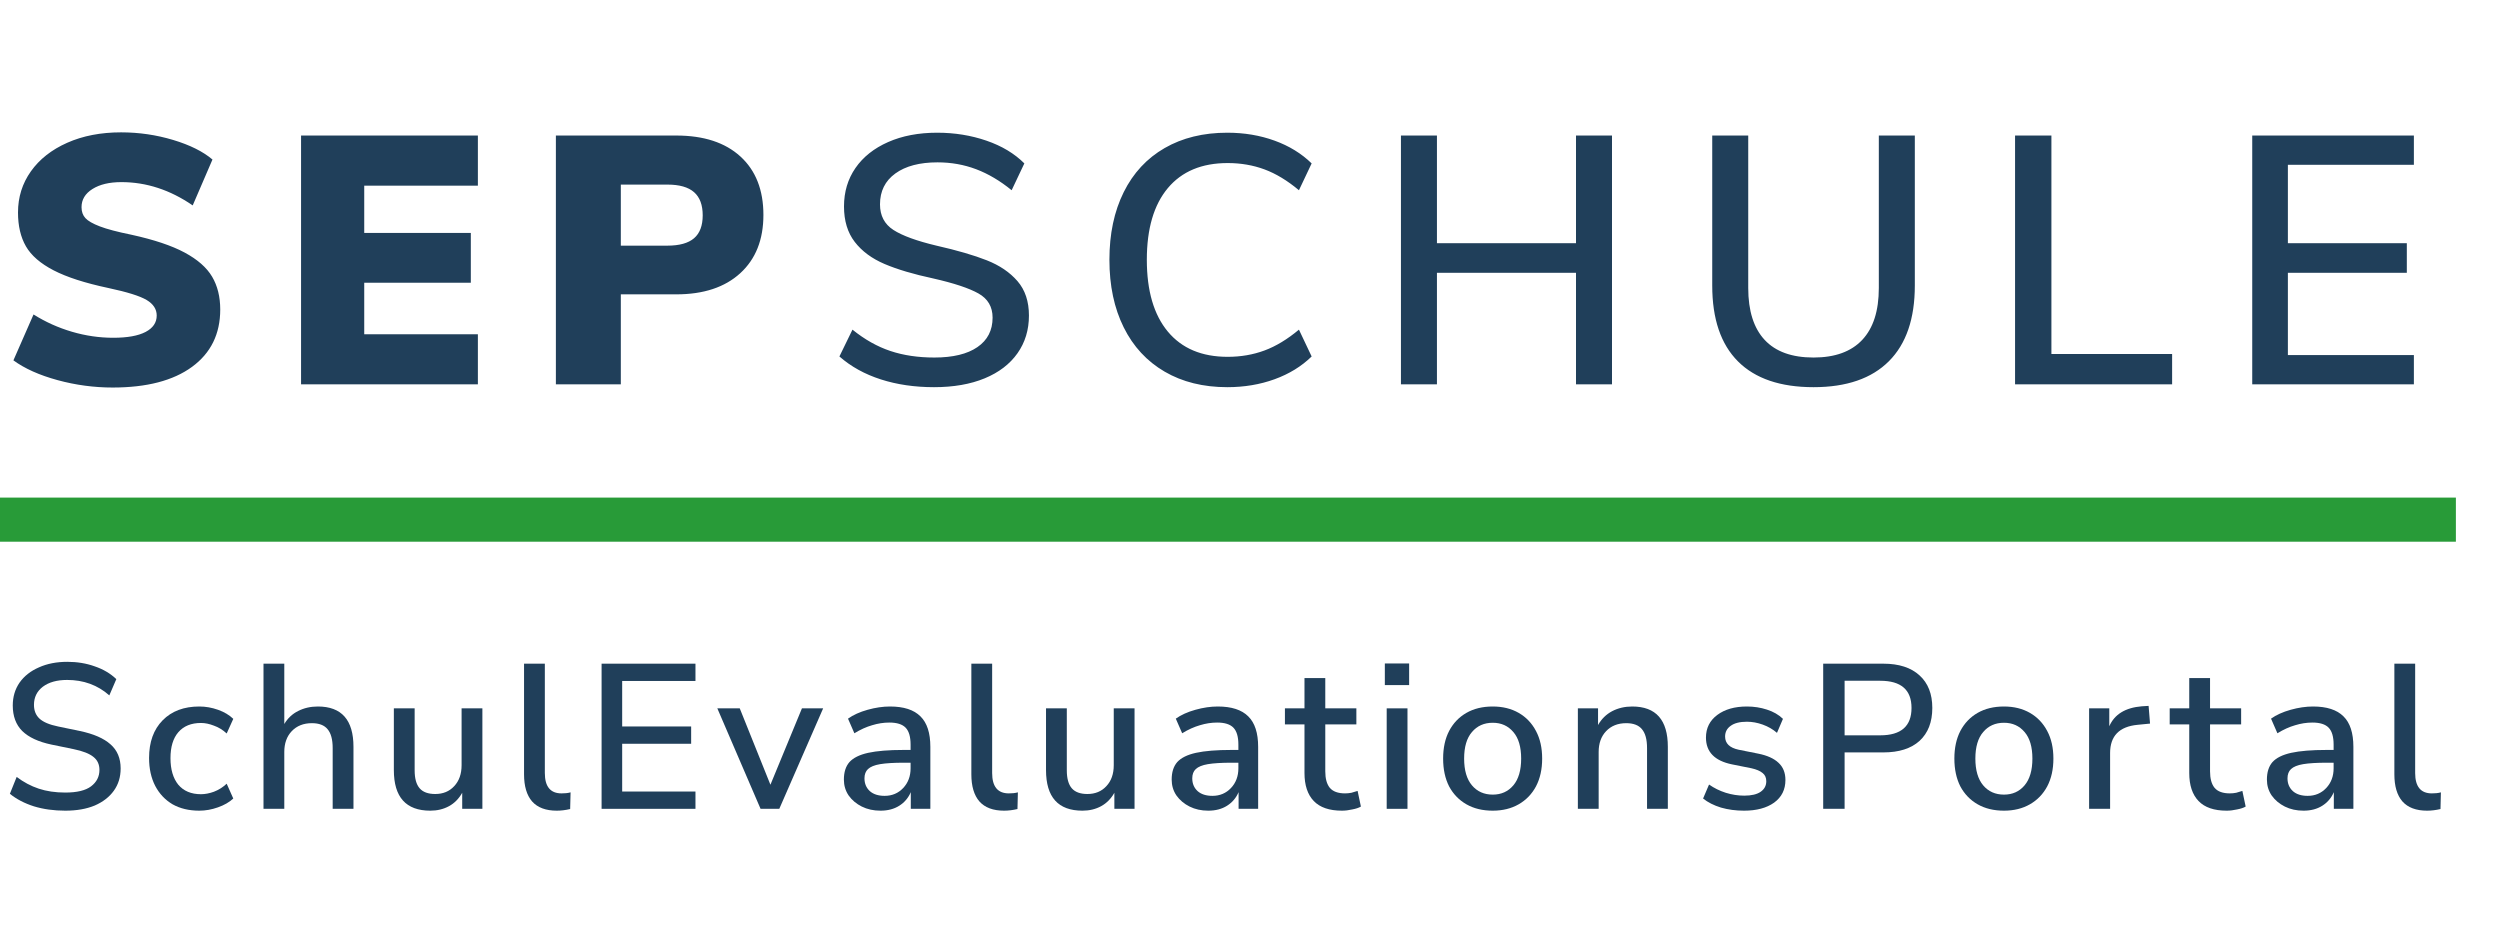
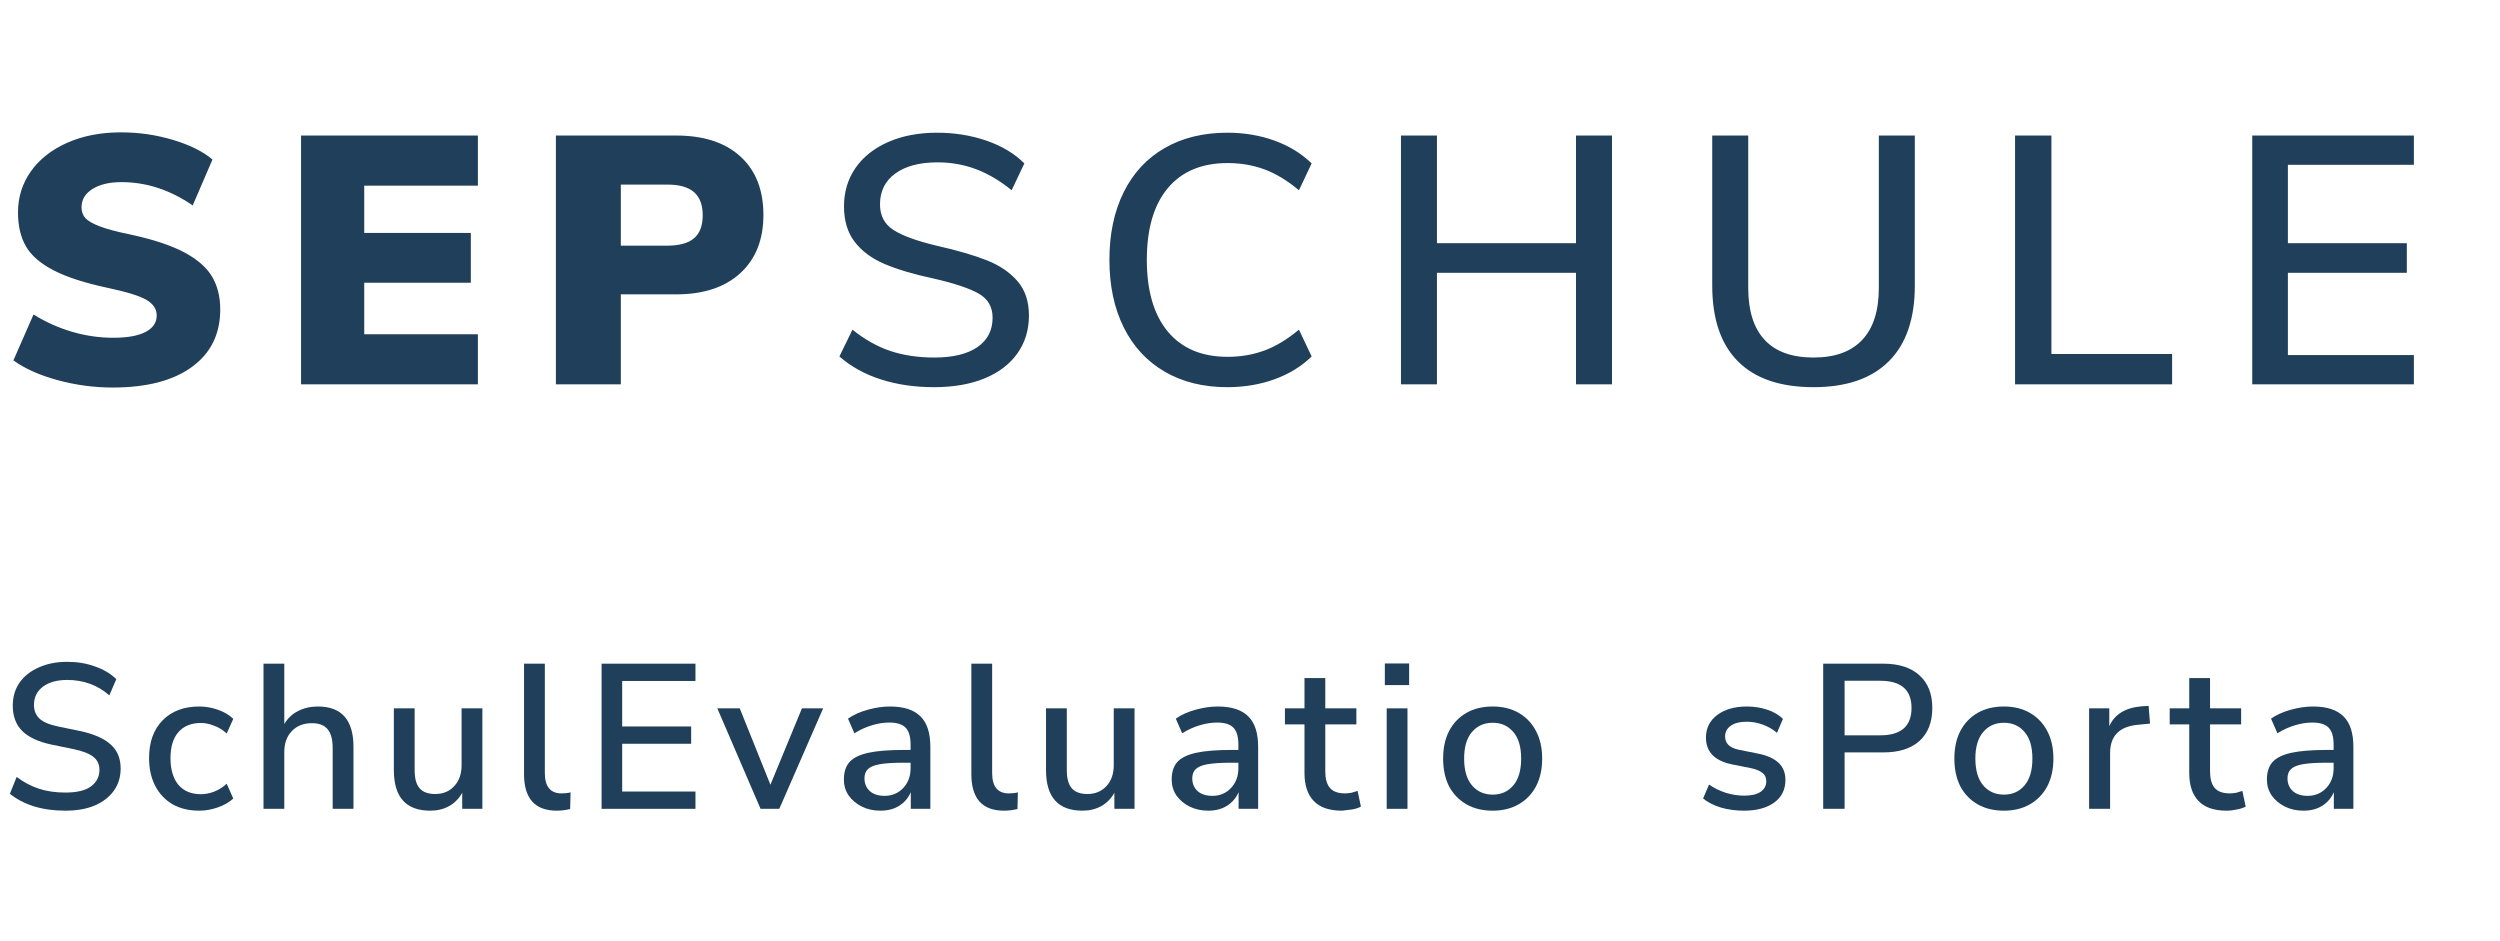
<svg xmlns="http://www.w3.org/2000/svg" width="170" height="64" viewBox="0 0 170 64" fill="none">
-   <rect y="33.836" width="167" height="3" fill="#289B38" />
  <path fill-rule="evenodd" clip-rule="evenodd" d="M7.656 26.352C9.976 26.352 11.776 25.884 13.056 24.948C14.336 24.012 14.976 22.712 14.976 21.048C14.976 20.184 14.792 19.44 14.424 18.816C14.056 18.192 13.432 17.644 12.552 17.172C11.672 16.7 10.464 16.296 8.928 15.96C7.984 15.768 7.272 15.58 6.792 15.396C6.312 15.212 5.984 15.024 5.808 14.832C5.632 14.64 5.544 14.392 5.544 14.088C5.544 13.576 5.792 13.164 6.288 12.852C6.784 12.54 7.44 12.384 8.256 12.384C9.952 12.384 11.568 12.912 13.104 13.968L14.448 10.848C13.808 10.304 12.916 9.86 11.772 9.516C10.628 9.172 9.448 9 8.232 9C6.856 9 5.636 9.236 4.572 9.708C3.508 10.18 2.684 10.828 2.1 11.652C1.516 12.476 1.224 13.408 1.224 14.448C1.224 15.36 1.404 16.128 1.764 16.752C2.124 17.376 2.752 17.92 3.648 18.384C4.544 18.848 5.784 19.248 7.368 19.584C8.648 19.856 9.516 20.128 9.972 20.4C10.428 20.672 10.656 21.024 10.656 21.456C10.656 21.936 10.404 22.308 9.9 22.572C9.396 22.836 8.664 22.968 7.704 22.968C6.76 22.968 5.824 22.832 4.896 22.56C3.968 22.288 3.096 21.896 2.28 21.384L0.912 24.504C1.68 25.064 2.68 25.512 3.912 25.848C5.144 26.184 6.392 26.352 7.656 26.352ZM32.496 26.136V22.728H24.768V19.224H32.016V15.84H24.768V12.624H32.496V9.216H20.472V26.136H32.496ZM42.216 20.016V26.136H37.8V9.216H45.984C47.856 9.216 49.312 9.692 50.352 10.644C51.392 11.596 51.912 12.92 51.912 14.616C51.912 16.296 51.388 17.616 50.34 18.576C49.292 19.536 47.84 20.016 45.984 20.016H42.216ZM45.384 16.704H42.216V12.552H45.384C46.2 12.552 46.804 12.724 47.196 13.068C47.588 13.412 47.784 13.936 47.784 14.64C47.784 15.344 47.588 15.864 47.196 16.2C46.804 16.536 46.2 16.704 45.384 16.704ZM63.512 26.328C64.84 26.328 65.988 26.128 66.956 25.728C67.924 25.328 68.668 24.76 69.188 24.024C69.708 23.288 69.968 22.432 69.968 21.456C69.968 20.496 69.708 19.716 69.188 19.116C68.668 18.516 67.972 18.044 67.1 17.7C66.228 17.356 65.088 17.024 63.68 16.704C62.336 16.384 61.36 16.028 60.752 15.636C60.144 15.244 59.84 14.664 59.84 13.896C59.84 13 60.188 12.3 60.884 11.796C61.58 11.292 62.536 11.04 63.752 11.04C64.68 11.04 65.556 11.196 66.38 11.508C67.204 11.82 68.008 12.296 68.792 12.936L69.656 11.112C68.984 10.44 68.124 9.924 67.076 9.564C66.028 9.204 64.912 9.024 63.728 9.024C62.464 9.024 61.352 9.236 60.392 9.66C59.432 10.084 58.692 10.672 58.172 11.424C57.652 12.176 57.392 13.048 57.392 14.04C57.392 15.016 57.636 15.82 58.124 16.452C58.612 17.084 59.288 17.584 60.152 17.952C61.016 18.32 62.12 18.648 63.464 18.936C64.872 19.256 65.896 19.596 66.536 19.956C67.176 20.316 67.496 20.864 67.496 21.6C67.496 22.464 67.152 23.132 66.464 23.604C65.776 24.076 64.8 24.312 63.536 24.312C62.432 24.312 61.436 24.164 60.548 23.868C59.66 23.572 58.8 23.088 57.968 22.416L57.08 24.24C57.864 24.928 58.804 25.448 59.9 25.8C60.996 26.152 62.2 26.328 63.512 26.328ZM83.456 26.328C84.608 26.328 85.68 26.148 86.672 25.788C87.664 25.428 88.504 24.912 89.192 24.24L88.328 22.416C87.544 23.072 86.764 23.544 85.988 23.832C85.212 24.12 84.376 24.264 83.48 24.264C81.72 24.264 80.364 23.692 79.412 22.548C78.46 21.404 77.984 19.776 77.984 17.664C77.984 15.552 78.46 13.928 79.412 12.792C80.364 11.656 81.72 11.088 83.48 11.088C84.376 11.088 85.212 11.232 85.988 11.52C86.764 11.808 87.544 12.28 88.328 12.936L89.192 11.112C88.504 10.44 87.664 9.924 86.672 9.564C85.68 9.204 84.608 9.024 83.456 9.024C81.824 9.024 80.404 9.372 79.196 10.068C77.988 10.764 77.06 11.764 76.412 13.068C75.764 14.372 75.44 15.904 75.44 17.664C75.44 19.424 75.764 20.956 76.412 22.26C77.06 23.564 77.988 24.568 79.196 25.272C80.404 25.976 81.824 26.328 83.456 26.328ZM97.712 18.552V26.136H95.264V9.216H97.712V16.536H107.168V9.216H109.616V26.136H107.168V18.552H97.712ZM123.32 26.328C125.56 26.328 127.268 25.74 128.444 24.564C129.62 23.388 130.208 21.672 130.208 19.416V9.216H127.76V19.584C127.76 21.136 127.384 22.312 126.632 23.112C125.88 23.912 124.776 24.312 123.32 24.312C121.848 24.312 120.74 23.912 119.996 23.112C119.252 22.312 118.88 21.136 118.88 19.584V9.216H116.432V19.416C116.432 21.688 117.016 23.408 118.184 24.576C119.352 25.744 121.064 26.328 123.32 26.328ZM147.704 24.072V26.136H137.024V9.216H139.496V24.072H147.704ZM164.144 26.136V24.144H155.576V18.552H163.664V16.536H155.576V11.208H164.144V9.216H153.152V26.136H164.144Z" fill="#203F5A" />
  <path d="M4.438 55.126C3.663 55.126 2.954 55.028 2.31 54.832C1.666 54.627 1.12 54.342 0.672 53.978L1.134 52.83C1.601 53.185 2.1 53.451 2.632 53.628C3.164 53.805 3.766 53.894 4.438 53.894C5.231 53.894 5.815 53.754 6.188 53.474C6.571 53.185 6.762 52.811 6.762 52.354C6.762 51.981 6.627 51.687 6.356 51.472C6.085 51.248 5.633 51.071 4.998 50.94L3.5 50.632C2.613 50.445 1.951 50.137 1.512 49.708C1.083 49.279 0.868 48.7 0.868 47.972C0.868 47.384 1.022 46.866 1.33 46.418C1.647 45.97 2.086 45.625 2.646 45.382C3.206 45.13 3.85 45.004 4.578 45.004C5.25 45.004 5.871 45.107 6.44 45.312C7.019 45.508 7.509 45.797 7.91 46.18L7.434 47.286C6.641 46.586 5.684 46.236 4.564 46.236C3.873 46.236 3.323 46.39 2.912 46.698C2.511 47.006 2.31 47.417 2.31 47.93C2.31 48.322 2.436 48.635 2.688 48.868C2.94 49.101 3.36 49.279 3.948 49.4L5.432 49.708C6.365 49.904 7.061 50.207 7.518 50.618C7.975 51.019 8.204 51.565 8.204 52.256C8.204 52.835 8.05 53.339 7.742 53.768C7.434 54.197 7 54.533 6.44 54.776C5.88 55.009 5.213 55.126 4.438 55.126Z" fill="#203F5A" />
  <path d="M13.553 55.126C12.853 55.126 12.246 54.981 11.733 54.692C11.229 54.393 10.837 53.978 10.557 53.446C10.277 52.905 10.137 52.27 10.137 51.542C10.137 50.459 10.445 49.605 11.061 48.98C11.677 48.355 12.508 48.042 13.553 48.042C13.982 48.042 14.407 48.117 14.827 48.266C15.247 48.415 15.592 48.621 15.863 48.882L15.415 49.876C15.153 49.633 14.864 49.456 14.547 49.344C14.239 49.223 13.945 49.162 13.665 49.162C13.002 49.162 12.489 49.372 12.125 49.792C11.77 50.203 11.593 50.791 11.593 51.556C11.593 52.321 11.77 52.923 12.125 53.362C12.489 53.791 13.002 54.006 13.665 54.006C13.945 54.006 14.239 53.95 14.547 53.838C14.864 53.717 15.153 53.535 15.415 53.292L15.863 54.3C15.592 54.552 15.242 54.753 14.813 54.902C14.393 55.051 13.973 55.126 13.553 55.126Z" fill="#203F5A" />
  <path d="M17.918 55V45.13H19.332V49.232C19.565 48.84 19.878 48.546 20.27 48.35C20.671 48.145 21.119 48.042 21.614 48.042C23.229 48.042 24.036 48.957 24.036 50.786V55H22.622V50.87C22.622 50.282 22.505 49.853 22.272 49.582C22.048 49.311 21.693 49.176 21.208 49.176C20.639 49.176 20.181 49.358 19.836 49.722C19.5 50.077 19.332 50.548 19.332 51.136V55H17.918Z" fill="#203F5A" />
  <path d="M29.26 55.126C27.608 55.126 26.782 54.207 26.782 52.368V48.168H28.196V52.382C28.196 52.933 28.308 53.339 28.532 53.6C28.756 53.861 29.111 53.992 29.596 53.992C30.128 53.992 30.558 53.815 30.884 53.46C31.22 53.105 31.388 52.629 31.388 52.032V48.168H32.802V55H31.43V53.908C31.206 54.309 30.908 54.613 30.534 54.818C30.161 55.023 29.736 55.126 29.26 55.126Z" fill="#203F5A" />
  <path d="M37.861 55.126C37.114 55.126 36.554 54.916 36.181 54.496C35.817 54.076 35.635 53.46 35.635 52.648V45.13H37.049V52.564C37.049 53.488 37.427 53.95 38.183 53.95C38.295 53.95 38.398 53.945 38.491 53.936C38.594 53.927 38.697 53.908 38.799 53.88L38.771 55.014C38.454 55.089 38.151 55.126 37.861 55.126Z" fill="#203F5A" />
  <path d="M40.908 55V45.13H47.292V46.306H42.308V49.4H46.998V50.576H42.308V53.824H47.292V55H40.908Z" fill="#203F5A" />
  <path d="M51.718 55L48.778 48.168H50.303L52.389 53.362L54.532 48.168H55.974L52.992 55H51.718Z" fill="#203F5A" />
  <path d="M59.876 55.126C59.4 55.126 58.976 55.033 58.602 54.846C58.229 54.659 57.93 54.407 57.706 54.09C57.492 53.773 57.384 53.413 57.384 53.012C57.384 52.508 57.51 52.111 57.762 51.822C58.024 51.533 58.448 51.323 59.036 51.192C59.634 51.061 60.436 50.996 61.444 50.996H61.92V50.632C61.92 50.1 61.808 49.717 61.584 49.484C61.36 49.251 60.992 49.134 60.478 49.134C60.086 49.134 59.694 49.195 59.302 49.316C58.91 49.428 58.509 49.61 58.098 49.862L57.664 48.868C58.019 48.616 58.462 48.415 58.994 48.266C59.526 48.117 60.035 48.042 60.52 48.042C61.454 48.042 62.144 48.266 62.592 48.714C63.04 49.153 63.264 49.843 63.264 50.786V55H61.934V53.866C61.766 54.258 61.505 54.566 61.15 54.79C60.796 55.014 60.371 55.126 59.876 55.126ZM60.156 54.118C60.66 54.118 61.08 53.941 61.416 53.586C61.752 53.231 61.92 52.783 61.92 52.242V51.864H61.458C60.777 51.864 60.24 51.897 59.848 51.962C59.466 52.027 59.19 52.139 59.022 52.298C58.864 52.447 58.784 52.657 58.784 52.928C58.784 53.283 58.906 53.572 59.148 53.796C59.391 54.011 59.727 54.118 60.156 54.118Z" fill="#203F5A" />
  <path d="M68.278 55.126C67.531 55.126 66.971 54.916 66.598 54.496C66.234 54.076 66.052 53.46 66.052 52.648V45.13H67.466V52.564C67.466 53.488 67.844 53.95 68.6 53.95C68.712 53.95 68.814 53.945 68.908 53.936C69.01 53.927 69.113 53.908 69.216 53.88L69.188 55.014C68.87 55.089 68.567 55.126 68.278 55.126Z" fill="#203F5A" />
  <path d="M73.607 55.126C71.955 55.126 71.129 54.207 71.129 52.368V48.168H72.543V52.382C72.543 52.933 72.655 53.339 72.879 53.6C73.103 53.861 73.458 53.992 73.943 53.992C74.475 53.992 74.904 53.815 75.231 53.46C75.567 53.105 75.735 52.629 75.735 52.032V48.168H77.149V55H75.777V53.908C75.553 54.309 75.254 54.613 74.881 54.818C74.508 55.023 74.083 55.126 73.607 55.126Z" fill="#203F5A" />
  <path d="M82.166 55.126C81.69 55.126 81.265 55.033 80.892 54.846C80.518 54.659 80.22 54.407 79.996 54.09C79.781 53.773 79.674 53.413 79.674 53.012C79.674 52.508 79.8 52.111 80.052 51.822C80.313 51.533 80.738 51.323 81.326 51.192C81.923 51.061 82.726 50.996 83.734 50.996H84.21V50.632C84.21 50.1 84.098 49.717 83.874 49.484C83.65 49.251 83.281 49.134 82.768 49.134C82.376 49.134 81.984 49.195 81.592 49.316C81.2 49.428 80.798 49.61 80.388 49.862L79.954 48.868C80.308 48.616 80.752 48.415 81.284 48.266C81.816 48.117 82.324 48.042 82.81 48.042C83.743 48.042 84.434 48.266 84.882 48.714C85.33 49.153 85.554 49.843 85.554 50.786V55H84.224V53.866C84.056 54.258 83.794 54.566 83.44 54.79C83.085 55.014 82.66 55.126 82.166 55.126ZM82.446 54.118C82.95 54.118 83.37 53.941 83.706 53.586C84.042 53.231 84.21 52.783 84.21 52.242V51.864H83.748C83.066 51.864 82.53 51.897 82.138 51.962C81.755 52.027 81.48 52.139 81.312 52.298C81.153 52.447 81.074 52.657 81.074 52.928C81.074 53.283 81.195 53.572 81.438 53.796C81.68 54.011 82.016 54.118 82.446 54.118Z" fill="#203F5A" />
-   <path d="M91.253 55.126C90.395 55.126 89.755 54.907 89.335 54.468C88.915 54.029 88.705 53.395 88.705 52.564V49.26H87.375V48.168H88.705V46.11H90.119V48.168H92.233V49.26H90.119V52.452C90.119 52.947 90.222 53.32 90.427 53.572C90.642 53.824 90.987 53.95 91.463 53.95C91.613 53.95 91.757 53.936 91.897 53.908C92.037 53.871 92.177 53.829 92.317 53.782L92.541 54.846C92.401 54.93 92.205 54.995 91.953 55.042C91.711 55.098 91.477 55.126 91.253 55.126Z" fill="#203F5A" />
+   <path d="M91.253 55.126C90.395 55.126 89.755 54.907 89.335 54.468C88.915 54.029 88.705 53.395 88.705 52.564V49.26H87.375V48.168H88.705V46.11H90.119V48.168H92.233V49.26H90.119V52.452C90.119 52.947 90.222 53.32 90.427 53.572C90.642 53.824 90.987 53.95 91.463 53.95C91.613 53.95 91.757 53.936 91.897 53.908C92.037 53.871 92.177 53.829 92.317 53.782L92.541 54.846C92.401 54.93 92.205 54.995 91.953 55.042Z" fill="#203F5A" />
  <path d="M94.169 46.586V45.116H95.821V46.586H94.169ZM94.295 55V48.168H95.709V55H94.295Z" fill="#203F5A" />
  <path d="M101.507 55.126C100.816 55.126 100.219 54.981 99.715 54.692C99.211 54.403 98.819 53.997 98.539 53.474C98.268 52.942 98.133 52.312 98.133 51.584C98.133 50.856 98.268 50.231 98.539 49.708C98.819 49.176 99.211 48.765 99.715 48.476C100.219 48.187 100.816 48.042 101.507 48.042C102.179 48.042 102.767 48.187 103.271 48.476C103.775 48.765 104.167 49.176 104.447 49.708C104.727 50.231 104.867 50.856 104.867 51.584C104.867 52.312 104.727 52.942 104.447 53.474C104.167 53.997 103.775 54.403 103.271 54.692C102.767 54.981 102.179 55.126 101.507 55.126ZM101.507 54.034C102.086 54.034 102.552 53.824 102.907 53.404C103.262 52.984 103.439 52.377 103.439 51.584C103.439 50.791 103.262 50.189 102.907 49.778C102.552 49.358 102.086 49.148 101.507 49.148C100.919 49.148 100.448 49.358 100.093 49.778C99.738 50.189 99.561 50.791 99.561 51.584C99.561 52.377 99.738 52.984 100.093 53.404C100.448 53.824 100.919 54.034 101.507 54.034Z" fill="#203F5A" />
-   <path d="M107.295 55V48.168H108.667V49.302C108.9 48.891 109.218 48.579 109.619 48.364C110.03 48.149 110.487 48.042 110.991 48.042C112.606 48.042 113.413 48.957 113.413 50.786V55H111.999V50.87C111.999 50.282 111.882 49.853 111.649 49.582C111.425 49.311 111.07 49.176 110.585 49.176C110.016 49.176 109.558 49.358 109.213 49.722C108.877 50.077 108.709 50.548 108.709 51.136V55H107.295Z" fill="#203F5A" />
  <path d="M118.595 55.126C118.035 55.126 117.513 55.056 117.027 54.916C116.542 54.767 116.136 54.561 115.809 54.3L116.215 53.348C116.561 53.591 116.939 53.777 117.349 53.908C117.769 54.039 118.189 54.104 118.609 54.104C119.104 54.104 119.477 54.015 119.729 53.838C119.981 53.661 120.107 53.423 120.107 53.124C120.107 52.881 120.023 52.695 119.855 52.564C119.687 52.424 119.435 52.317 119.099 52.242L117.769 51.976C116.593 51.733 116.005 51.127 116.005 50.156C116.005 49.512 116.262 48.999 116.775 48.616C117.289 48.233 117.961 48.042 118.791 48.042C119.267 48.042 119.72 48.112 120.149 48.252C120.588 48.392 120.952 48.602 121.241 48.882L120.835 49.834C120.555 49.591 120.233 49.405 119.869 49.274C119.505 49.143 119.146 49.078 118.791 49.078C118.306 49.078 117.937 49.171 117.685 49.358C117.433 49.535 117.307 49.778 117.307 50.086C117.307 50.553 117.615 50.851 118.231 50.982L119.561 51.248C120.168 51.369 120.625 51.575 120.933 51.864C121.251 52.153 121.409 52.545 121.409 53.04C121.409 53.693 121.153 54.207 120.639 54.58C120.126 54.944 119.445 55.126 118.595 55.126Z" fill="#203F5A" />
  <path d="M123.977 55V45.13H128.065C129.129 45.13 129.95 45.396 130.529 45.928C131.107 46.451 131.397 47.188 131.397 48.14C131.397 49.101 131.107 49.848 130.529 50.38C129.95 50.903 129.129 51.164 128.065 51.164H125.433V55H123.977ZM125.433 50.002H127.855C129.273 50.002 129.983 49.381 129.983 48.14C129.983 46.908 129.273 46.292 127.855 46.292H125.433V50.002Z" fill="#203F5A" />
  <path d="M136.271 55.126C135.58 55.126 134.983 54.981 134.479 54.692C133.975 54.403 133.583 53.997 133.303 53.474C133.033 52.942 132.897 52.312 132.897 51.584C132.897 50.856 133.033 50.231 133.303 49.708C133.583 49.176 133.975 48.765 134.479 48.476C134.983 48.187 135.58 48.042 136.271 48.042C136.943 48.042 137.531 48.187 138.035 48.476C138.539 48.765 138.931 49.176 139.211 49.708C139.491 50.231 139.631 50.856 139.631 51.584C139.631 52.312 139.491 52.942 139.211 53.474C138.931 53.997 138.539 54.403 138.035 54.692C137.531 54.981 136.943 55.126 136.271 55.126ZM136.271 54.034C136.85 54.034 137.317 53.824 137.671 53.404C138.026 52.984 138.203 52.377 138.203 51.584C138.203 50.791 138.026 50.189 137.671 49.778C137.317 49.358 136.85 49.148 136.271 49.148C135.683 49.148 135.212 49.358 134.857 49.778C134.503 50.189 134.325 50.791 134.325 51.584C134.325 52.377 134.503 52.984 134.857 53.404C135.212 53.824 135.683 54.034 136.271 54.034Z" fill="#203F5A" />
  <path d="M142.059 55V48.168H143.431V49.386C143.786 48.574 144.523 48.121 145.643 48.028L146.105 48L146.203 49.204L145.349 49.288C144.108 49.409 143.487 50.049 143.487 51.206V55H142.059Z" fill="#203F5A" />
  <path d="M151.417 55.126C150.558 55.126 149.919 54.907 149.499 54.468C149.079 54.029 148.869 53.395 148.869 52.564V49.26H147.539V48.168H148.869V46.11H150.283V48.168H152.397V49.26H150.283V52.452C150.283 52.947 150.385 53.32 150.591 53.572C150.805 53.824 151.151 53.95 151.627 53.95C151.776 53.95 151.921 53.936 152.061 53.908C152.201 53.871 152.341 53.829 152.481 53.782L152.705 54.846C152.565 54.93 152.369 54.995 152.117 55.042C151.874 55.098 151.641 55.126 151.417 55.126Z" fill="#203F5A" />
  <path d="M156.642 55.126C156.166 55.126 155.741 55.033 155.368 54.846C154.995 54.659 154.696 54.407 154.472 54.09C154.257 53.773 154.15 53.413 154.15 53.012C154.15 52.508 154.276 52.111 154.528 51.822C154.789 51.533 155.214 51.323 155.802 51.192C156.399 51.061 157.202 50.996 158.21 50.996H158.686V50.632C158.686 50.1 158.574 49.717 158.35 49.484C158.126 49.251 157.757 49.134 157.244 49.134C156.852 49.134 156.46 49.195 156.068 49.316C155.676 49.428 155.275 49.61 154.864 49.862L154.43 48.868C154.785 48.616 155.228 48.415 155.76 48.266C156.292 48.117 156.801 48.042 157.286 48.042C158.219 48.042 158.91 48.266 159.358 48.714C159.806 49.153 160.03 49.843 160.03 50.786V55H158.7V53.866C158.532 54.258 158.271 54.566 157.916 54.79C157.561 55.014 157.137 55.126 156.642 55.126ZM156.922 54.118C157.426 54.118 157.846 53.941 158.182 53.586C158.518 53.231 158.686 52.783 158.686 52.242V51.864H158.224C157.543 51.864 157.006 51.897 156.614 51.962C156.231 52.027 155.956 52.139 155.788 52.298C155.629 52.447 155.55 52.657 155.55 52.928C155.55 53.283 155.671 53.572 155.914 53.796C156.157 54.011 156.493 54.118 156.922 54.118Z" fill="#203F5A" />
-   <path d="M165.043 55.126C164.297 55.126 163.737 54.916 163.363 54.496C162.999 54.076 162.817 53.46 162.817 52.648V45.13H164.231V52.564C164.231 53.488 164.609 53.95 165.365 53.95C165.477 53.95 165.58 53.945 165.673 53.936C165.776 53.927 165.879 53.908 165.981 53.88L165.953 55.014C165.636 55.089 165.333 55.126 165.043 55.126Z" fill="#203F5A" />
</svg>